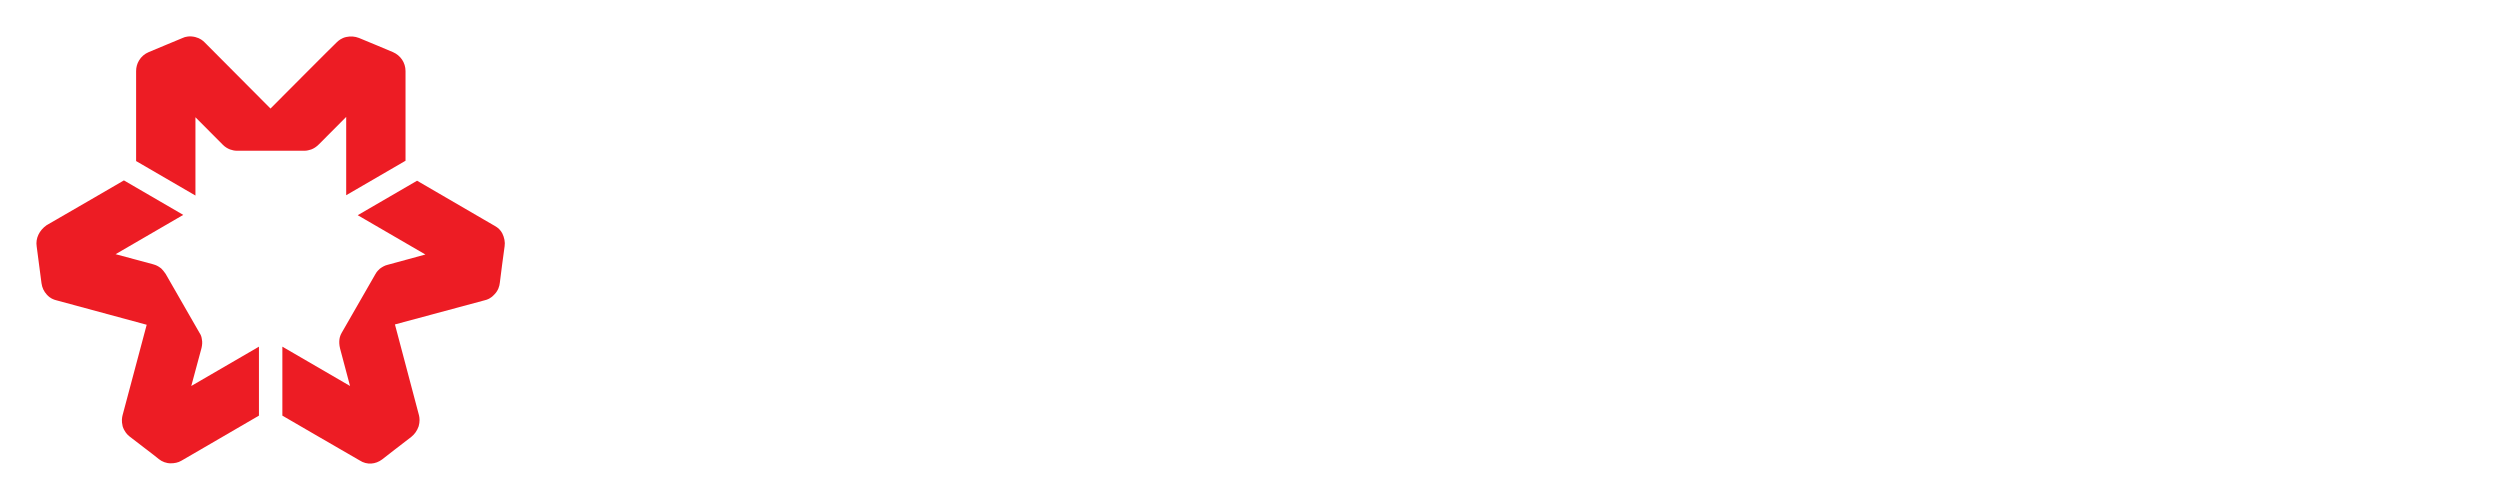
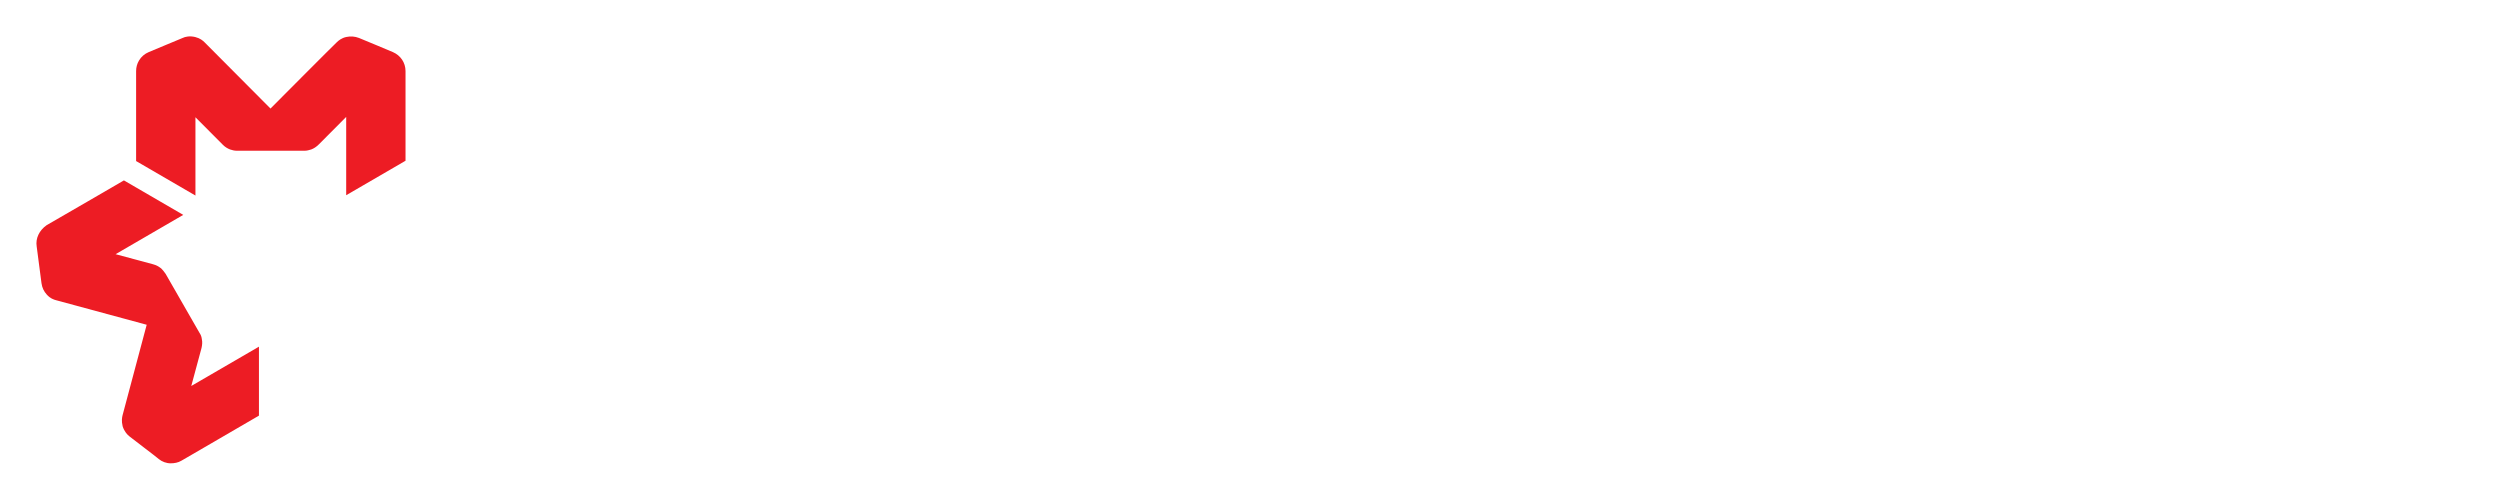
<svg xmlns="http://www.w3.org/2000/svg" width="275" height="55" viewBox="0 0 275 55" fill="none">
  <g filter="url(#filter0_d)">
    <path d="M43.231 1.737C43.231 1.737 39.95 0.354 39.492 0.177C39.033 -3.20771e-05 38.575 -0.035 38.081 0.071C37.587 0.177 37.234 0.461 37.057 0.638C36.846 0.815 29.755 7.94 29.755 7.94C29.755 7.94 22.734 0.886 22.522 0.673C22.31 0.461 22.028 0.213 21.464 0.071C20.864 -0.071 20.37 0.035 20.088 0.177C19.77 0.319 16.736 1.56 16.348 1.737C15.925 1.914 15.537 2.233 15.29 2.658C15.078 3.013 14.972 3.403 14.972 3.828C14.972 3.403 14.972 13.717 14.972 13.717L21.499 17.51V8.897L24.533 11.945C24.745 12.158 25.027 12.335 25.309 12.441C25.556 12.512 25.733 12.583 26.085 12.583C26.438 12.583 33.494 12.583 33.494 12.583C33.741 12.583 34.023 12.512 34.235 12.441C34.517 12.335 34.8 12.158 35.082 11.874C35.364 11.591 38.081 8.861 38.081 8.861V17.474L44.608 13.682C44.608 13.682 44.608 4.82 44.608 3.828C44.608 2.871 44.043 2.091 43.231 1.737Z" fill="#ED1C24" />
    <path d="M4.035 23.11C4.035 23.11 4.494 26.655 4.564 27.151C4.635 27.647 4.811 28.037 5.164 28.427C5.517 28.817 5.905 28.959 6.187 29.029C6.434 29.1 16.136 31.723 16.136 31.723C16.136 31.723 13.561 41.364 13.49 41.648C13.42 41.931 13.349 42.286 13.49 42.889C13.667 43.456 14.019 43.846 14.266 44.023C14.513 44.235 17.159 46.22 17.477 46.504C17.83 46.787 18.288 46.965 18.782 46.965C19.17 46.965 19.594 46.894 19.947 46.681C19.594 46.894 28.484 41.719 28.484 41.719V34.134L21.04 38.458L22.169 34.275C22.24 33.956 22.275 33.637 22.204 33.318C22.169 33.07 22.134 32.893 21.922 32.574C21.746 32.255 18.218 26.123 18.218 26.123C18.077 25.91 17.9 25.698 17.724 25.52C17.477 25.343 17.23 25.166 16.806 25.06C16.418 24.953 12.714 23.961 12.714 23.961L20.158 19.637L13.631 15.844C13.631 15.844 6.011 20.275 5.129 20.771C4.317 21.338 3.894 22.224 4.035 23.11Z" fill="#ED1C24" />
-     <path d="M42.032 46.539C42.032 46.539 44.854 44.342 45.242 44.058C45.63 43.739 45.877 43.385 46.054 42.888C46.195 42.392 46.16 41.967 46.089 41.683C46.018 41.435 43.443 31.688 43.443 31.688C43.443 31.688 53.039 29.1 53.321 29.029C53.604 28.959 53.956 28.852 54.38 28.392C54.803 27.966 54.944 27.47 54.98 27.115C55.015 26.796 55.438 23.5 55.509 23.075C55.579 22.649 55.473 22.118 55.262 21.692C55.085 21.338 54.803 21.054 54.415 20.842C54.768 21.054 45.877 15.879 45.877 15.879L39.35 19.672L46.794 23.996L42.632 25.131C42.314 25.201 42.032 25.379 41.785 25.556C41.608 25.733 41.467 25.839 41.291 26.158C41.114 26.477 37.586 32.609 37.586 32.609C37.445 32.858 37.375 33.07 37.339 33.318C37.304 33.602 37.304 33.921 37.41 34.346C37.516 34.736 38.504 38.458 38.504 38.458L31.06 34.133V41.719C31.06 41.719 38.68 46.149 39.562 46.646C40.373 47.177 41.326 47.071 42.032 46.539Z" fill="#ED1C24" />
    <path d="M100.068 11.768V37.324H120.425V32.893H105.642V26.584H120.425V22.153L105.642 22.118V16.198H120.425V11.768H100.068Z" fill="white" />
    <path d="M203.933 11.768V37.324H224.325V32.893H209.542V26.584H224.325V22.153L209.542 22.118V16.198H224.325V11.768H203.933Z" fill="white" />
    <path d="M145.861 37.323V11.732H151.294V37.323H145.861Z" fill="white" />
    <path d="M75.619 11.732L81.969 31.688L88.637 11.732H96.575V37.323H91.389V18.112L84.721 37.323H79.147L72.867 18.112V37.323H67.681V11.732H75.619Z" fill="white" />
    <path d="M130.303 16.269H122.153V11.732H144.133V16.269H135.701V37.323H130.303V16.269Z" fill="white" />
    <path d="M175.426 11.732V37.323H169.993V26.725H160.185V37.323H154.787V11.732H160.185V22.153H169.993V11.732H175.426Z" fill="white" />
    <path d="M178.743 37.323V11.732H193.137C195.395 11.732 197.018 12.016 198.041 12.476C199.24 13.079 200.122 14.072 200.722 15.454C201.181 16.411 201.357 17.403 201.357 18.431C201.357 19.743 201.004 20.983 200.299 22.153C199.629 23.252 198.747 24.102 197.688 24.528C200.158 25.698 201.393 27.682 201.393 30.553C201.393 32.255 201.004 33.602 200.193 34.771C199.523 35.728 198.641 36.437 197.582 36.792C196.524 37.146 194.901 37.323 192.819 37.323H178.743ZM184.176 22.259H191.585C192.361 22.259 192.925 22.224 193.243 22.153C193.596 22.082 193.948 21.869 194.266 21.657C195.077 21.054 195.43 20.203 195.43 19.14C195.43 18.112 195.042 17.332 194.336 16.836C193.772 16.482 192.89 16.305 191.69 16.305H184.176V22.259ZM184.176 32.786H191.549C192.326 32.786 192.89 32.751 193.208 32.68C193.596 32.609 193.913 32.397 194.231 32.184C195.042 31.546 195.395 30.731 195.395 29.667C195.395 28.639 195.007 27.86 194.301 27.363C193.737 27.009 192.855 26.832 191.655 26.832H184.141L184.176 32.786Z" fill="white" />
    <path d="M247.292 32.787V37.324H238.402C236.743 37.324 235.438 37.253 234.556 37.075C231.416 36.473 229.193 34.701 227.888 31.794C227.006 29.88 226.547 27.47 226.547 24.599C226.547 21.196 227.218 18.361 228.558 16.234C230.463 13.15 233.533 11.768 238.648 11.768H247.292V16.305H239.248C236.849 16.305 235.05 16.943 233.921 18.254C233.004 19.318 232.545 21.267 232.545 24.103C232.545 27.895 233.251 30.376 234.732 31.546C235.755 32.361 237.343 32.787 239.495 32.787H247.292Z" fill="white" />
    <path d="M257.135 16.269H249.021V11.732H271V16.269H262.533V37.323H257.135V16.269Z" fill="white" />
  </g>
  <defs>
    <filter id="filter0_d" x="0" y="0" width="275" height="55" filterUnits="userSpaceOnUse" color-interpolation-filters="sRGB">
      <feFlood flood-opacity="0" result="BackgroundImageFix" />
      <feColorMatrix in="SourceAlpha" type="matrix" values="0 0 0 0 0 0 0 0 0 0 0 0 0 0 0 0 0 0 127 0" />
      <feOffset dy="4" />
      <feGaussianBlur stdDeviation="2" />
      <feColorMatrix type="matrix" values="0 0 0 0 0 0 0 0 0 0 0 0 0 0 0 0 0 0 0.25 0" />
      <feBlend mode="normal" in2="BackgroundImageFix" result="effect1_dropShadow" />
      <feBlend mode="normal" in="SourceGraphic" in2="effect1_dropShadow" result="shape" />
    </filter>
  </defs>
</svg>